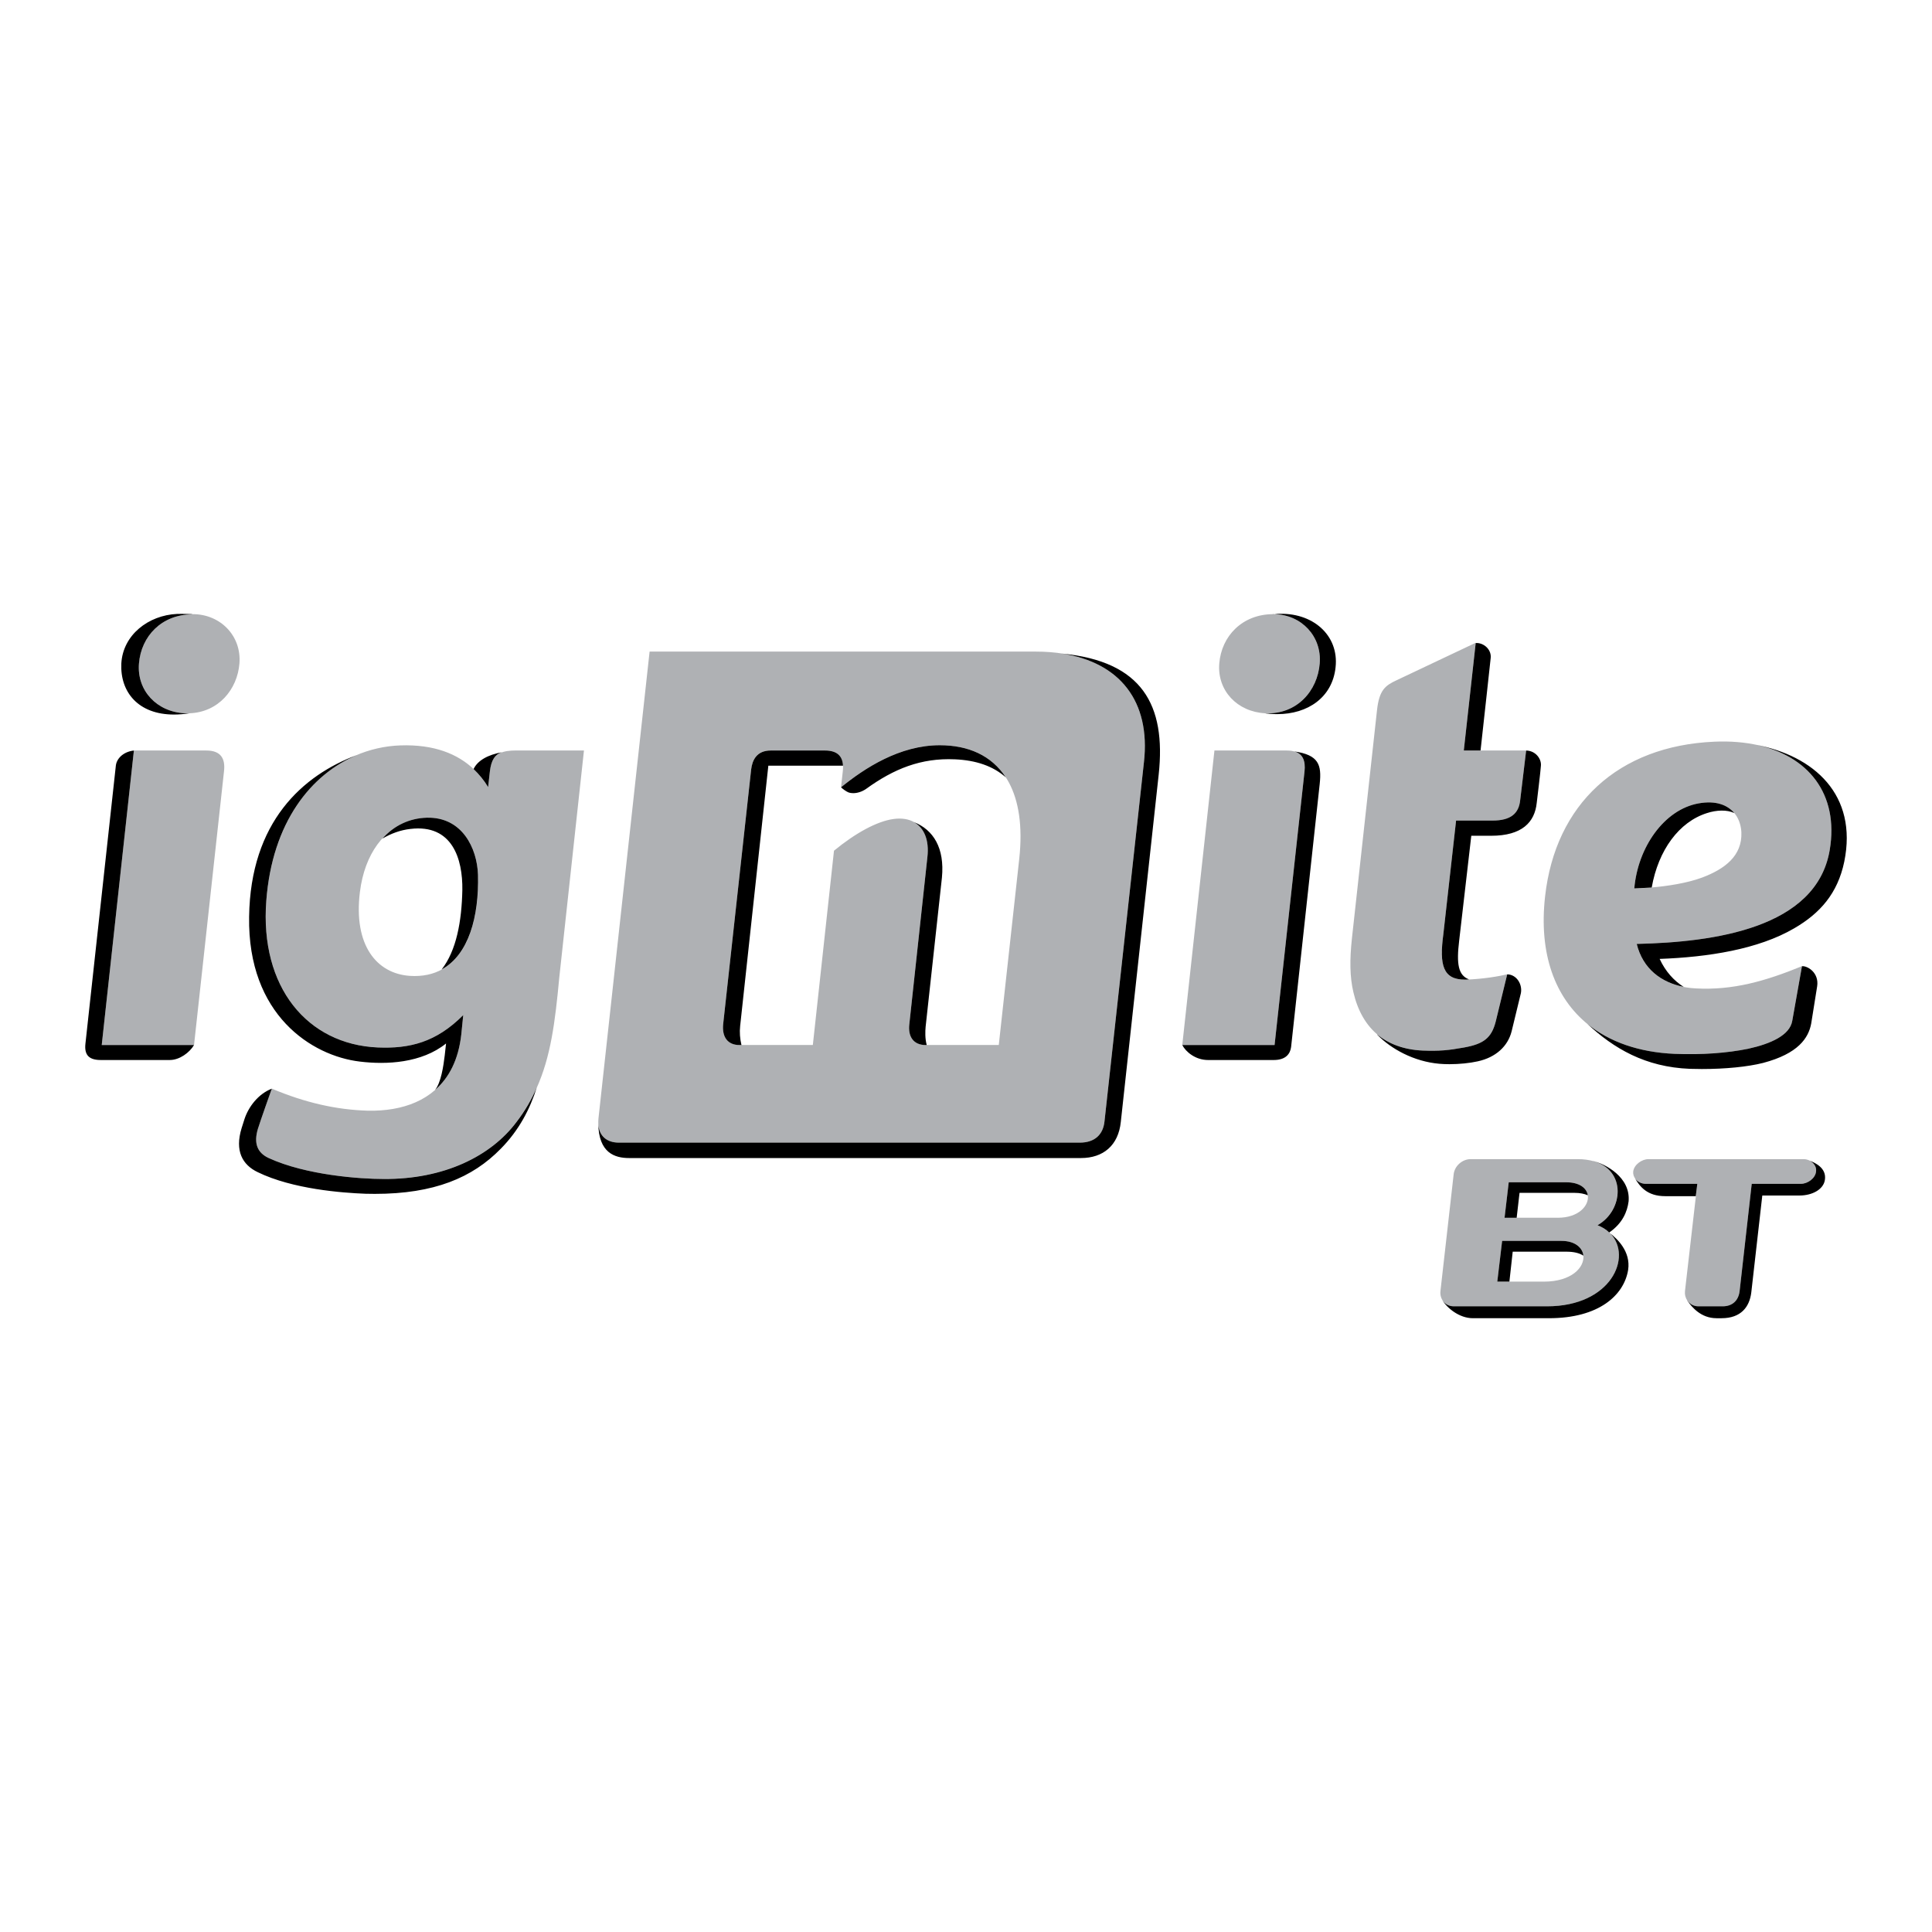
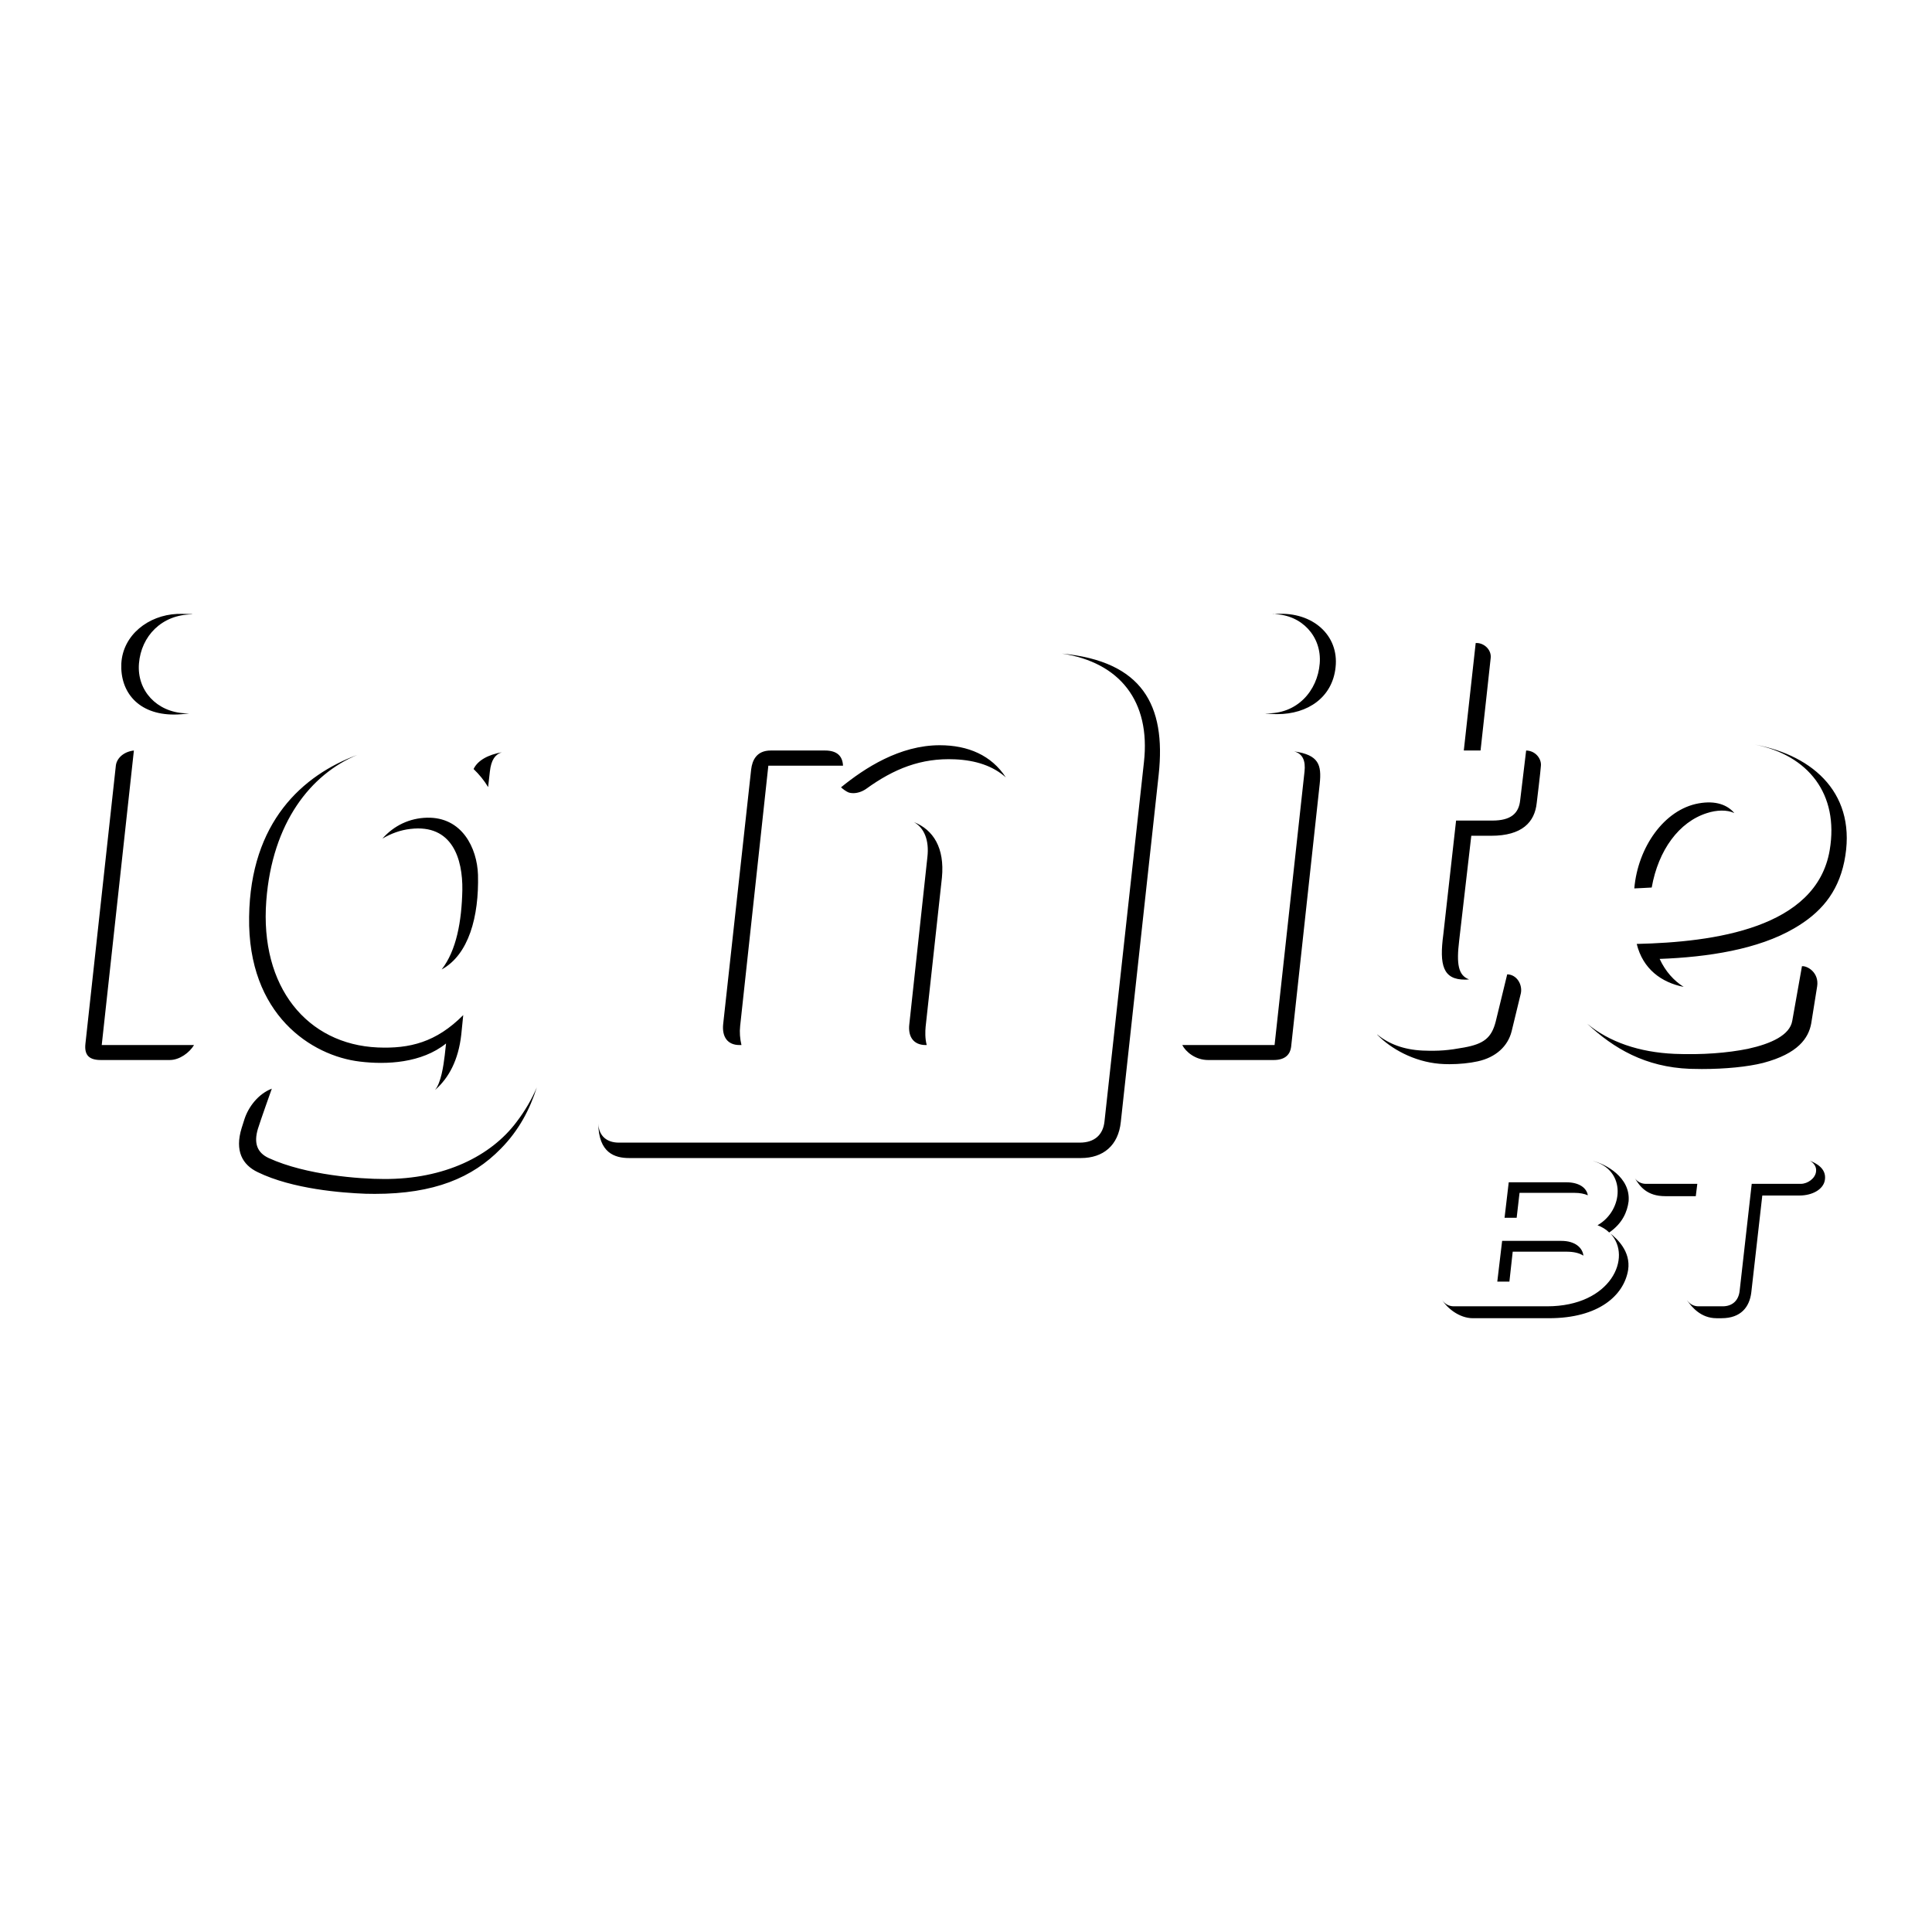
<svg xmlns="http://www.w3.org/2000/svg" version="1.0" id="Layer_1" x="0px" y="0px" width="192.756px" height="192.756px" viewBox="0 0 192.756 192.756" enable-background="new 0 0 192.756 192.756" xml:space="preserve">
  <g>
-     <polygon fill-rule="evenodd" clip-rule="evenodd" fill="#FFFFFF" points="0,0 192.756,0 192.756,192.756 0,192.756 0,0  " />
-     <path fill-rule="evenodd" clip-rule="evenodd" fill="#AFB1B4" d="M169.451,130.33c-0.047,0-0.091-0.002-0.135-0.006   c-0.01,0-0.017,0-0.024-0.002c-0.041-0.006-0.08-0.012-0.12-0.021c-0.012-0.002-0.026-0.004-0.038-0.006   c-0.029-0.008-0.057-0.016-0.085-0.025c-0.027-0.008-0.053-0.018-0.079-0.025c-0.012-0.004-0.021-0.008-0.034-0.014   c-0.249-0.102-0.454-0.275-0.603-0.49c-0.171-0.256-0.26-0.576-0.223-0.926l1.23-10.703h-5.143c-0.049,0-0.098-0.006-0.145-0.01   c-0.022-0.004-0.044-0.006-0.065-0.01c-0.022-0.004-0.045-0.008-0.066-0.014c-0.031-0.004-0.063-0.014-0.095-0.021   c-0.002-0.002-0.005-0.002-0.007-0.002c-0.521-0.156-0.929-0.623-0.875-1.174c0.088-0.682,0.857-1.232,1.517-1.232h15.495   c0.225,0,0.441,0.062,0.633,0.164c0.19,0.109,0.352,0.26,0.461,0.436c0.002,0.002,0.002,0.004,0.005,0.008   c0.01,0.016,0.021,0.035,0.031,0.055c0.086,0.172,0.128,0.363,0.101,0.57c-0.065,0.68-0.835,1.23-1.517,1.23h-4.901l-1.208,10.703   c-0.11,0.922-0.704,1.516-1.693,1.516H169.451L169.451,130.33L169.451,130.33z M145.055,130.33c-0.049,0-0.098-0.002-0.145-0.006   c-0.005,0-0.01,0-0.014-0.002c-0.75-0.082-1.266-0.727-1.183-1.508l1.318-11.648c0.088-0.836,0.858-1.518,1.692-1.518h10.683   c0.61,0,1.145,0.076,1.608,0.211c0.016,0.004,0.03,0.01,0.047,0.014c0.09,0.027,0.179,0.059,0.264,0.092   c0.024,0.01,0.049,0.016,0.073,0.027c0.068,0.027,0.137,0.057,0.202,0.088c0.032,0.014,0.064,0.027,0.094,0.045   c0.039,0.02,0.078,0.039,0.114,0.059c0.054,0.029,0.105,0.059,0.153,0.092c0.035,0.018,0.064,0.041,0.096,0.061   c0.039,0.027,0.078,0.053,0.117,0.08c0.037,0.027,0.07,0.057,0.105,0.082c0.036,0.031,0.07,0.059,0.104,0.088   c0.027,0.025,0.057,0.049,0.081,0.074c0.039,0.037,0.075,0.074,0.112,0.109c0.019,0.023,0.039,0.043,0.059,0.064   c0.039,0.043,0.078,0.09,0.115,0.137c0.017,0.021,0.033,0.043,0.051,0.064c0.037,0.049,0.07,0.096,0.103,0.145   c0.015,0.025,0.027,0.047,0.042,0.068c0.023,0.041,0.048,0.084,0.073,0.125c0.015,0.029,0.031,0.061,0.046,0.09   c0.021,0.043,0.042,0.084,0.059,0.125c0.012,0.025,0.024,0.049,0.034,0.076c0.02,0.049,0.039,0.1,0.056,0.15   c0.013,0.033,0.022,0.064,0.032,0.096c0.015,0.047,0.029,0.096,0.042,0.145c0.01,0.037,0.017,0.07,0.026,0.107   c0.005,0.027,0.01,0.053,0.015,0.078c0.012,0.062,0.021,0.125,0.032,0.188c0.002,0.018,0.005,0.035,0.005,0.051   c0.01,0.078,0.017,0.154,0.02,0.232c0,0.008,0,0.016,0.002,0.025c0.039,1.049-0.41,2.158-1.253,2.949   c-0.005,0.004-0.007,0.008-0.012,0.012c-0.055,0.053-0.112,0.102-0.171,0.15c-0.02,0.016-0.042,0.035-0.064,0.053   c-0.031,0.025-0.062,0.049-0.095,0.07c-0.049,0.041-0.1,0.074-0.151,0.111c-0.02,0.012-0.042,0.027-0.061,0.039   c-0.066,0.041-0.13,0.082-0.198,0.121c0.462,0.176,0.857,0.418,1.165,0.725c0.005-0.002,0.007-0.006,0.012-0.008   c0.044,0.041,0.086,0.082,0.127,0.123c-0.002-0.002-0.005-0.002-0.007-0.004c1.785,1.873,0.729,5.484-3.165,6.779   c-0.005,0-0.01,0.002-0.015,0.004c-0.068,0.023-0.14,0.045-0.21,0.066c-0.01,0.002-0.02,0.006-0.029,0.008   c-0.068,0.02-0.135,0.039-0.205,0.059c-0.015,0.004-0.029,0.006-0.044,0.012c-0.068,0.018-0.139,0.035-0.207,0.053   c-0.005,0.002-0.01,0.002-0.015,0.002c-0.208,0.051-0.424,0.092-0.643,0.129c-0.042,0.008-0.086,0.014-0.128,0.02   c-0.048,0.008-0.1,0.014-0.15,0.021c-0.045,0.006-0.091,0.012-0.138,0.018c-0.048,0.008-0.097,0.012-0.146,0.016   c-0.054,0.008-0.107,0.014-0.16,0.018c-0.045,0.004-0.088,0.008-0.133,0.01c-0.059,0.006-0.119,0.01-0.178,0.016   c-0.044,0.002-0.086,0.004-0.129,0.008c-0.066,0.002-0.133,0.004-0.201,0.008c-0.037,0.002-0.075,0.004-0.115,0.004   c-0.104,0.002-0.212,0.004-0.319,0.004H145.055L145.055,130.33L145.055,130.33z M154.021,127.869c2.791,0,4.073-1.432,3.951-2.596   c0.003,0,0.003,0.002,0.005,0.002c-0.012-0.117-0.041-0.229-0.083-0.34c-0.007-0.018-0.014-0.041-0.023-0.061   c-0.005-0.012-0.01-0.025-0.015-0.039c-0.25-0.541-0.857-0.959-1.814-1.023c-0.011-0.002-0.022-0.002-0.032-0.002   c-0.076-0.006-0.151-0.008-0.229-0.008h-5.912l-0.483,4.066H154.021L154.021,127.869L154.021,127.869z M155.429,121.496   c2.091,0,3.143-1.234,2.984-2.246c0,0,0.003,0.004,0.005,0.004c-0.052-0.328-0.232-0.631-0.545-0.859   c-0.002-0.004-0.005-0.006-0.007-0.008c-0.042-0.029-0.083-0.057-0.128-0.084c-0.015-0.01-0.028-0.016-0.044-0.025   c-0.019-0.012-0.041-0.023-0.063-0.035c-0.036-0.02-0.073-0.037-0.111-0.053c-0.015-0.008-0.032-0.016-0.047-0.02   c-0.035-0.016-0.07-0.029-0.105-0.043c-0.017-0.004-0.031-0.012-0.048-0.016c-0.047-0.016-0.099-0.033-0.149-0.045   c-0.015-0.004-0.026-0.006-0.042-0.012c-0.056-0.012-0.112-0.027-0.173-0.037c-0.005-0.002-0.013-0.002-0.02-0.004   c-0.059-0.012-0.12-0.02-0.181-0.027c-0.01,0-0.021-0.002-0.027-0.002c-0.065-0.008-0.134-0.016-0.204-0.02   c-0.013,0-0.025,0-0.04,0c-0.07-0.006-0.144-0.008-0.22-0.008h-5.736l-0.417,3.539H155.429L155.429,121.496L155.429,121.496z    M38.261,117.627c-2.308,0-7.714-0.373-11.451-2.088c-1.143-0.527-1.517-1.473-1.077-2.924c0.242-0.791,1.385-4,1.385-4   c3.341,1.408,6.461,2.111,9.604,2.199c3.432,0.064,6.526-1.016,8.162-3.881c0.027-0.047,0.054-0.092,0.078-0.137   c0.029-0.055,0.054-0.105,0.083-0.16c0.034-0.07,0.071-0.139,0.105-0.211c0.021-0.045,0.042-0.088,0.061-0.133   c0.037-0.08,0.074-0.164,0.108-0.246c0.019-0.045,0.036-0.09,0.054-0.135c0.037-0.088,0.068-0.176,0.1-0.264   c0.018-0.047,0.035-0.092,0.049-0.139c0.032-0.088,0.059-0.178,0.087-0.266c0.015-0.055,0.032-0.105,0.047-0.16   c0.027-0.09,0.051-0.182,0.075-0.275c0.015-0.055,0.027-0.107,0.042-0.164c0.022-0.09,0.041-0.182,0.061-0.277   c0.013-0.059,0.027-0.117,0.04-0.18c0.02-0.1,0.037-0.201,0.054-0.305c0.01-0.053,0.02-0.109,0.026-0.166   c0.025-0.158,0.047-0.32,0.067-0.486l0.197-1.955c-2.704,2.725-5.363,3.363-8.528,3.23c-6.594-0.289-11.177-5.328-11.182-13.058   c0-0.515,0.019-1.042,0.061-1.58c0.015-0.193,0.032-0.381,0.051-0.569c0.01-0.112,0.022-0.225,0.034-0.337   c0.004-0.039,0.009-0.081,0.014-0.122c0.447-3.769,1.67-6.79,3.366-9.078c0.037-0.049,0.071-0.095,0.107-0.142   c0.046-0.061,0.093-0.122,0.139-0.18c0.086-0.109,0.174-0.22,0.262-0.325c0.017-0.022,0.036-0.043,0.053-0.064   c1.451-1.722,3.189-2.962,5.051-3.734c-0.069,0.025-0.137,0.051-0.203,0.078c1.443-0.63,2.965-0.969,4.489-1.023   c3.36-0.117,5.748,0.837,7.399,2.433c0.032,0.029,0.061,0.058,0.093,0.09c0.017,0.018,0.034,0.035,0.051,0.054   c0.185,0.188,0.361,0.383,0.525,0.586c0.021,0.026,0.044,0.051,0.063,0.078c0.017,0.021,0.035,0.043,0.051,0.066   c0.211,0.271,0.406,0.551,0.586,0.847l0.176-1.561c0.032-0.289,0.081-0.54,0.147-0.754c0.002-0.003,0.002-0.005,0.002-0.01   c0.013-0.034,0.022-0.063,0.035-0.098c0.334-0.933,1.074-1.226,2.454-1.226h6.747l-2.461,22.639   c-0.419,4.482-0.852,7.926-2.276,11.074c0.01-0.037,0.022-0.07,0.034-0.107c-0.123,0.287-0.254,0.572-0.396,0.854   c-0.034,0.066-0.068,0.133-0.103,0.199c-0.011,0.021-0.022,0.043-0.034,0.068c-0.42,0.785-0.911,1.557-1.49,2.33   c-2.503,3.352-7.102,5.691-13.107,5.691C38.373,117.627,38.317,117.627,38.261,117.627L38.261,117.627L38.261,117.627z    M35.909,88.989c-0.66,5.318,1.67,8.153,4.989,8.374c5.077,0.33,6.945-4.55,6.792-10.089c-0.088-2.659-1.582-5.78-5.099-5.692   c-0.105,0.002-0.213,0.008-0.318,0.018c-0.042,0.002-0.085,0.007-0.129,0.011c-0.061,0.006-0.122,0.011-0.186,0.021   c-0.029,0.002-0.059,0.007-0.091,0.012c-0.073,0.01-0.146,0.022-0.219,0.035c-0.024,0.005-0.046,0.01-0.069,0.014   c-0.08,0.015-0.158,0.029-0.237,0.049c-0.019,0.005-0.039,0.01-0.061,0.015c-0.081,0.02-0.164,0.042-0.245,0.063   c-0.007,0.003-0.017,0.008-0.027,0.01C38.383,82.598,36.388,85.135,35.909,88.989L35.909,88.989L35.909,88.989z M61.734,114   c-0.066,0-0.129-0.002-0.193-0.006c-0.01,0-0.018,0-0.027,0c-0.058-0.006-0.117-0.014-0.176-0.02   c-0.01-0.004-0.021-0.004-0.034-0.006c-0.056-0.01-0.112-0.02-0.166-0.031c-0.01-0.004-0.02-0.006-0.027-0.006   c-0.058-0.014-0.115-0.029-0.168-0.045c-0.003-0.004-0.003-0.004-0.005-0.004c-0.054-0.018-0.11-0.039-0.162-0.061   c-0.005-0.002-0.01-0.002-0.015-0.004c-0.051-0.023-0.1-0.047-0.149-0.074c-0.007-0.002-0.012-0.008-0.02-0.012   c-0.046-0.025-0.093-0.055-0.136-0.084c-0.005-0.004-0.013-0.01-0.017-0.014c-0.046-0.029-0.088-0.064-0.129-0.1   c-0.002,0-0.005-0.004-0.007-0.006c-0.039-0.037-0.078-0.072-0.115-0.113c-0.005-0.004-0.007-0.006-0.012-0.012   c-0.034-0.039-0.069-0.078-0.098-0.119c-0.008-0.01-0.015-0.02-0.022-0.029c-0.029-0.039-0.056-0.08-0.083-0.125   c-0.007-0.014-0.015-0.029-0.024-0.043c-0.022-0.043-0.044-0.084-0.064-0.127c-0.01-0.02-0.017-0.039-0.026-0.062   c-0.01-0.025-0.022-0.055-0.032-0.084c-0.017-0.047-0.032-0.094-0.046-0.143c-0.002-0.014-0.007-0.031-0.013-0.047   c-0.078-0.303-0.1-0.656-0.056-1.064l5.099-46.55h38.506c0.994,0,1.924,0.072,2.796,0.214c-0.053-0.005-0.105-0.013-0.158-0.017   c3.958,0.603,6.659,2.621,7.741,5.8c0,0,0,0.002,0,0.004c0.022,0.066,0.043,0.132,0.065,0.198c0.005,0.017,0.01,0.037,0.018,0.056   c0.015,0.051,0.032,0.105,0.046,0.156c0.015,0.051,0.029,0.103,0.042,0.151c0.007,0.025,0.015,0.051,0.02,0.076   c0.337,1.294,0.425,2.764,0.244,4.393l-3.934,35.826c-0.133,1.34-0.989,2.131-2.462,2.131H61.734L61.734,114L61.734,114z    M99.647,104.264l2.043-18.572c0.711-6.564-1.634-10.042-5.428-11.038c-0.018-0.005-0.037-0.007-0.056-0.012   c-0.056-0.015-0.11-0.029-0.166-0.042c-0.029-0.007-0.061-0.015-0.09-0.019c-0.045-0.01-0.088-0.02-0.133-0.029   c-0.039-0.008-0.078-0.015-0.117-0.025c-0.037-0.005-0.071-0.012-0.108-0.02c-0.043-0.007-0.088-0.015-0.132-0.022   c-0.034-0.005-0.068-0.012-0.105-0.017c-0.042-0.005-0.083-0.013-0.127-0.018c-0.037-0.007-0.076-0.012-0.112-0.017   c-0.042-0.005-0.081-0.01-0.123-0.015s-0.085-0.01-0.126-0.012c-0.04-0.006-0.079-0.011-0.118-0.013   c-0.039-0.003-0.077-0.007-0.117-0.009c-0.042-0.003-0.085-0.008-0.129-0.01c-0.042-0.003-0.085-0.005-0.127-0.008   c-0.039-0.002-0.078-0.005-0.118-0.005c-0.056-0.002-0.114-0.005-0.171-0.007c-0.024,0-0.051-0.002-0.075-0.002   c-0.085-0.003-0.171-0.003-0.256-0.003c-4.022,0-7.495,2.286-9.847,4.198l0.176-1.583c0.039-0.33,0.037-0.63-0.015-0.892   c-0.002-0.014-0.005-0.027-0.007-0.039c-0.008-0.03-0.014-0.059-0.022-0.086c-0.01-0.039-0.022-0.078-0.037-0.117   c0-0.002,0-0.004,0-0.004c-0.149-0.428-0.462-0.729-0.974-0.865c-0.01-0.003-0.017-0.005-0.027-0.008   c-0.046-0.01-0.093-0.021-0.139-0.029c-0.03-0.005-0.061-0.013-0.091-0.015c-0.022-0.005-0.043-0.008-0.065-0.01   c-0.054-0.007-0.107-0.012-0.164-0.018c-0.015,0-0.03,0-0.044-0.002c-0.063-0.002-0.126-0.005-0.195-0.005h-5.407   c-1.406,0-1.846,0.967-1.955,1.891l-2.792,25.407c-0.017,0.158-0.021,0.312-0.017,0.457c0.037,1.01,0.605,1.631,1.644,1.631h7.319   l2.11-19.385c2.11-1.737,4.286-2.945,5.956-3.165c0.803-0.11,1.497,0.007,2.046,0.317c-0.007-0.002-0.018-0.007-0.024-0.01   c0.943,0.532,1.466,1.622,1.37,3.155c0,0.015-0.003,0.029-0.003,0.046c-0.007,0.096-0.014,0.193-0.026,0.293l-1.802,16.66   c-0.02,0.158-0.027,0.312-0.022,0.457c0.027,1.01,0.611,1.631,1.649,1.631H99.647L99.647,104.264L99.647,104.264z M167.077,105.143   c-3.538-0.152-6.527-1.186-8.726-3.01c0.034,0.031,0.069,0.062,0.103,0.092c-3.318-2.668-4.947-7.067-4.3-12.796   c1.032-9.209,7.297-15.011,16.88-15.43c1.599-0.072,3.079,0.054,4.415,0.359c-0.125-0.024-0.247-0.051-0.371-0.073   c5.318,1.055,8.417,4.923,7.473,10.528c-1.319,7.803-11.539,9.187-19.254,9.363c0.703,2.945,3.165,4.309,5.912,4.439   c3.692,0.197,6.924-0.725,10.572-2.219l-0.968,5.452c-0.026,0.139-0.063,0.27-0.114,0.396c-0.491,1.191-2.218,1.938-4.303,2.395   c-1.668,0.342-3.661,0.533-5.832,0.533C168.078,105.172,167.58,105.162,167.077,105.143L167.077,105.143L167.077,105.143z    M163.055,88.637c0.369-0.005,0.855-0.027,1.412-0.068c0.104-0.007,0.212-0.012,0.325-0.02c0-0.003,0-0.005,0.002-0.007   c1.534-0.132,3.494-0.422,5.009-0.982c2.286-0.857,4.022-2.176,3.935-4.505c-0.057-1.187-0.623-2.217-1.727-2.701   c-0.652-0.289-1.493-0.389-2.538-0.201C166.022,80.769,163.406,84.549,163.055,88.637L163.055,88.637L163.055,88.637z    M142.666,104.834c-0.229-0.004-0.471-0.01-0.732-0.02c-1.785-0.084-3.206-0.607-4.301-1.428c-1.357-1.045-2.183-2.588-2.601-4.375   c-0.374-1.561-0.374-3.297-0.153-5.363l2.505-22.792c0.22-2,0.813-2.461,1.956-2.989l7.891-3.736l-1.187,10.747h6.22l-0.594,4.945   c-0.132,1.341-0.944,2.044-2.77,2.044h-3.626L144,93.231c-0.024,0.19-0.049,0.376-0.068,0.554   c-0.047,0.445-0.074,0.853-0.079,1.221c-0.012,1.661,0.477,2.545,1.825,2.703c0.148,0.02,0.31,0.029,0.48,0.029   c0.049,0,0.099,0,0.149-0.002c1.736-0.066,3.23-0.33,4.066-0.527l-1.144,4.703c-0.19,0.729-0.444,1.246-0.83,1.629   c-0.472,0.465-1.141,0.732-2.122,0.928c-0.062,0.012-0.124,0.025-0.19,0.037c-1.236,0.227-2.07,0.33-3.197,0.33   C142.818,104.836,142.742,104.834,142.666,104.834L142.666,104.834L142.666,104.834z M117.955,104.264l3.209-29.385h7.23   c1.375,0,1.854,0.754,1.771,1.949c-0.005,0.046-0.007,0.093-0.012,0.139l-2.989,27.297H117.955L117.955,104.264L117.955,104.264z    M10.15,104.264l3.208-29.385h7.231c1.45,0,1.912,0.813,1.758,2.088l-2.989,27.297H10.15L10.15,104.264L10.15,104.264z    M126.241,71.165l-0.176-0.022c0.049,0.007,0.098,0.012,0.146,0.019c-2.755-0.146-4.784-2.249-4.564-4.964   c0.22-2.748,2.308-4.923,5.385-4.923c0.039,0,0.078,0.002,0.117,0.002c-0.039,0-0.078-0.002-0.117-0.002l-0.065,0.022l0.183-0.02   c2.537,0.056,4.477,1.946,4.535,4.413c0.005,0.166,0,0.337-0.016,0.508c-0.011,0.166-0.033,0.329-0.061,0.493   c-0.386,2.359-2.161,4.342-4.837,4.471c-0.093,0.005-0.186,0.008-0.279,0.008C126.41,71.169,126.326,71.167,126.241,71.165   L126.241,71.165L126.241,71.165z M18.897,71.165h-0.462C15.84,71.04,13.9,69.179,13.85,66.7c-0.002-0.163,0.002-0.332,0.015-0.503   c0.034-0.422,0.113-0.833,0.231-1.221c0-0.002,0-0.007,0.003-0.01c0.018-0.059,0.037-0.117,0.059-0.173   c0.005-0.022,0.012-0.042,0.02-0.062c0.018-0.046,0.034-0.09,0.051-0.136c0.012-0.032,0.024-0.064,0.037-0.093   c0.018-0.044,0.037-0.088,0.056-0.132c0.015-0.029,0.027-0.061,0.042-0.093c0.022-0.046,0.044-0.093,0.069-0.139   c0.012-0.027,0.024-0.051,0.037-0.075c0.027-0.049,0.053-0.101,0.08-0.149c0.013-0.02,0.022-0.042,0.035-0.062   c0.034-0.058,0.068-0.114,0.104-0.17c0.005-0.01,0.013-0.022,0.02-0.032c0.901-1.409,2.466-2.339,4.455-2.354v-0.02   c0.022-0.002,0.044-0.002,0.066-0.002c2.77,0,4.879,2.176,4.659,4.923C23.679,68.788,21.801,71.06,18.897,71.165L18.897,71.165z" />
    <path fill-rule="evenodd" clip-rule="evenodd" d="M171.253,131.518c-1.561,0-2.461-1.121-2.901-1.736l-0.021-0.045   c0.242,0.352,0.638,0.594,1.121,0.594h2.417c0.989,0,1.583-0.594,1.693-1.516l1.208-10.703h4.901c0.682,0,1.451-0.551,1.517-1.23   c0.065-0.463-0.22-0.857-0.615-1.078c0.527,0.221,1.692,0.727,1.494,1.934c-0.153,0.945-1.274,1.539-2.527,1.539   c0,0-2.418,0-3.715,0c-0.307,2.682-1.098,9.67-1.098,9.67c-0.177,1.451-1.034,2.572-2.968,2.572H171.253L171.253,131.518   L171.253,131.518z M146.945,131.518c-1.363,0-2.594-1.033-3.056-1.824c0.242,0.395,0.66,0.637,1.165,0.637h9.297   c6.418,0,8.527-4.945,6.33-7.252c0.615,0.482,2.044,1.758,1.758,3.627c-0.417,2.527-2.923,4.812-7.89,4.812H146.945   L146.945,131.518L146.945,131.518z M143.824,129.584l0.021,0.021L143.824,129.584L143.824,129.584L143.824,129.584z    M149.385,127.869l0.483-4.066h5.912c1.363,0,2.11,0.682,2.197,1.473c-0.417-0.264-0.967-0.395-1.692-0.395h-5.362l-0.33,2.988   H149.385L149.385,127.869L149.385,127.869z M159.385,122.242c2.594-1.473,2.923-5.516-0.483-6.416   c1.253,0.285,3.802,1.625,3.583,4.043c-0.133,1.012-0.594,2.176-1.935,3.098C160.242,122.66,159.847,122.418,159.385,122.242   L159.385,122.242L159.385,122.242z M150.11,121.496l0.417-3.539h5.736c1.341,0,2.044,0.594,2.154,1.297   c-0.353-0.154-0.791-0.242-1.319-0.242h-5.494l-0.286,2.484H150.11L150.11,121.496L150.11,121.496z M166.132,119.342   c-1.802,0-2.527-0.967-3.011-1.781c0.22,0.33,0.638,0.551,1.077,0.551h5.143l-0.153,1.23   C167.736,119.342,166.132,119.342,166.132,119.342L166.132,119.342L166.132,119.342z M36.458,119.1   c-2.33-0.088-7.275-0.461-10.747-2.154c-1.517-0.725-2.308-2.109-1.604-4.395c0.131-0.418,0.286-0.902,0.286-0.902   c0.396-1.209,1.362-2.504,2.726-3.033c0,0-1.143,3.209-1.385,4c-0.439,1.451-0.066,2.396,1.077,2.924   c3.737,1.715,9.143,2.088,11.451,2.088c6.088,0.045,10.748-2.309,13.275-5.691c0.857-1.121,1.517-2.264,2.022-3.451   c-0.681,2.154-1.758,4.264-3.604,6.131c-2.821,2.885-6.638,4.496-12.562,4.496C37.086,119.111,36.776,119.109,36.458,119.1   L36.458,119.1L36.458,119.1z M62.767,115.539c-1.429,0-3.033-0.506-3.077-3.428c0.065,1.273,0.901,1.889,2.044,1.889h46.001   c1.473,0,2.329-0.791,2.462-2.131l3.934-35.826c0.682-6.088-2.418-9.957-8.176-10.835c8,0.77,10.396,5.121,9.648,12.066   l-3.78,34.661c-0.242,2.352-1.759,3.604-3.979,3.604H62.767L62.767,115.539L62.767,115.539z M44.371,105.297l0.132-1.188   c-2.439,1.957-5.935,2.133-8.616,1.803c-4.77-0.57-11.187-4.637-11.033-14.439C24.985,82,30.195,77.34,35.646,75.318   c-4.616,1.913-8.484,6.726-9.078,14.55c-0.66,8.616,4.088,14.331,11.121,14.638c3.165,0.133,5.824-0.506,8.528-3.23l-0.197,1.955   c-0.286,2.527-1.231,4.309-2.616,5.518C43.997,108.021,44.239,106.396,44.371,105.297L44.371,105.297L44.371,105.297z    M168.594,106.637c-4.439-0.176-7.582-2.021-10.242-4.504c2.198,1.824,5.188,2.857,8.726,3.01c2.747,0.111,5.275-0.088,7.319-0.504   c2.308-0.506,4.176-1.363,4.417-2.791l0.968-5.452c0.571-0.044,1.715,0.659,1.517,2c-0.198,1.209-0.594,3.713-0.594,3.713   c-0.264,1.451-1.297,3.012-4.792,3.936c-1.56,0.395-3.792,0.611-6.124,0.611C169.393,106.656,168.992,106.65,168.594,106.637   L168.594,106.637L168.594,106.637z M143.604,106.133c-2.55-0.221-4.836-1.494-6.198-2.902v-0.021   c1.121,0.924,2.615,1.518,4.527,1.605c1.671,0.064,2.594-0.023,4.154-0.309c1.934-0.352,2.725-0.945,3.143-2.594l1.144-4.703   c0.967,0.021,1.538,1.033,1.362,1.891l-0.923,3.803c-0.374,1.473-1.562,2.592-3.385,2.988c-0.794,0.178-1.837,0.283-2.813,0.283   C144.267,106.174,143.924,106.162,143.604,106.133L143.604,106.133L143.604,106.133z M120.526,105.758   c-1.253,0-2.22-0.812-2.571-1.494h9.209l2.989-27.297c0.109-1.034-0.154-1.758-1.033-2c2.461,0.352,2.747,1.341,2.549,3.231   c0,0-2.791,25.693-2.856,26.265c-0.088,0.658-0.505,1.295-1.736,1.295C126.373,105.758,121.802,105.758,120.526,105.758   L120.526,105.758L120.526,105.758z M10.062,105.758c-1.121,0-1.67-0.439-1.539-1.625c0.065-0.594,2.967-27.078,3.034-27.738   c0.065-0.659,0.681-1.384,1.801-1.517l-3.208,29.385h9.209c-0.461,0.77-1.451,1.494-2.418,1.494   C16.348,105.758,10.721,105.758,10.062,105.758L10.062,105.758L10.062,105.758z M92.35,104.264c-1.187,0-1.78-0.812-1.626-2.088   l1.802-16.66c0.197-1.714-0.33-2.922-1.341-3.495c1.934,0.769,3.077,2.572,2.791,5.539l-1.626,14.879   c-0.044,0.484-0.066,1.166,0.109,1.824H92.35L92.35,104.264L92.35,104.264z M73.778,104.264c-1.188,0-1.758-0.812-1.627-2.088   l2.792-25.407c0.109-0.924,0.549-1.891,1.955-1.891h5.407c1.231,0,1.758,0.572,1.802,1.517h-7.45l-2.813,25.98   c-0.066,0.592-0.022,1.252,0.132,1.889H73.778L73.778,104.264L73.778,104.264z M163.297,94.176   c7.715-0.176,17.935-1.56,19.254-9.363c0.944-5.604-2.154-9.473-7.473-10.528c5.934,1.099,10.286,5.033,8.923,11.693   c-0.659,3.165-2.417,5.143-4.989,6.638c-3.604,2.11-8.638,2.879-13.429,3.055c0.594,1.275,1.428,2.175,2.396,2.791   C165.759,98.021,163.913,96.681,163.297,94.176L163.297,94.176L163.297,94.176z M144,93.231l1.274-11.363h3.626   c1.825,0,2.638-0.703,2.77-2.044l0.594-4.945c0.967,0.022,1.539,0.857,1.473,1.517c-0.021,0.462-0.418,3.714-0.418,3.714   c-0.198,1.912-1.45,3.275-4.549,3.275h-1.979l-1.209,10.462c-0.286,2.352-0.088,3.472,0.989,3.868l-0.264,0.021   c-0.051,0.002-0.101,0.002-0.149,0.002C143.961,97.738,143.592,96.283,144,93.231L144,93.231L144,93.231z M46.128,88.791   c0.044-3.077-0.988-6.593-5.187-6.088c-0.989,0.11-1.934,0.462-2.791,0.967c1.165-1.319,2.725-2.043,4.44-2.088   c3.517-0.088,5.011,3.034,5.099,5.692c0.109,4.176-0.923,7.979-3.626,9.451C45.536,94.835,46.063,91.934,46.128,88.791   L46.128,88.791L46.128,88.791z M169.473,80.153c1.715-0.307,2.88,0.154,3.561,0.967c-0.725-0.352-1.78-0.308-2.725,0   c-2.791,0.879-4.857,3.692-5.517,7.429c-0.704,0.044-1.298,0.066-1.737,0.088C163.406,84.549,166.022,80.769,169.473,80.153   L169.473,80.153L169.473,80.153z M84.702,79.077c-0.352-0.132-0.704-0.439-0.792-0.527c2.352-1.913,5.846-4.198,9.847-4.198   c2.834,0,5.165,1.011,6.594,3.209c-1.275-1.143-3.011-1.715-5.078-1.803c-3.384-0.153-6.087,0.946-8.857,2.946   c-0.427,0.3-0.898,0.43-1.294,0.43C84.967,79.133,84.823,79.113,84.702,79.077L84.702,79.077L84.702,79.077z M47.25,76.725   c0.417-0.879,1.473-1.428,2.813-1.67c-0.66,0.22-1.055,0.748-1.188,1.913L48.7,78.527C48.305,77.867,47.821,77.274,47.25,76.725   L47.25,76.725L47.25,76.725z M50.107,75.033h0.022H50.107L50.107,75.033L50.107,75.033z M146.044,74.878l1.187-10.726   c0.071-0.005,0.139-0.002,0.21,0.005l-0.078,0.039l0.093-0.036c0.723,0.08,1.351,0.73,1.27,1.487   c-0.043,0.484-0.703,6.396-1.011,9.231H146.044L146.044,74.878L146.044,74.878z M12.105,66.197   c0.155-2.835,2.682-4.813,5.561-4.946c0.549-0.021,1.495,0.022,1.495,0.022v0.022c-3.033,0.022-5.077,2.176-5.297,4.901   c-0.22,2.725,1.802,4.835,4.571,4.967h0.462c-0.545,0.085-1.057,0.127-1.541,0.127C13.796,71.292,11.971,69.042,12.105,66.197   L12.105,66.197L12.105,66.197z M126.065,71.143l0.176,0.022c3.165,0.131,5.209-2.242,5.428-4.967   c0.218-2.708-1.809-4.86-4.52-4.921l0.234-0.025c3.582-0.219,6.22,2.132,5.868,5.319c-0.308,2.994-2.757,4.679-5.817,4.679   C126.988,71.25,126.531,71.216,126.065,71.143L126.065,71.143L126.065,71.143z M147.44,64.158l0.01-0.005h0.022l-0.018,0.008   C147.45,64.161,147.445,64.158,147.44,64.158L147.44,64.158L147.44,64.158z M127.032,61.274c0.039,0,0.078,0.002,0.117,0.002   l-0.183,0.02L127.032,61.274L127.032,61.274z" />
  </g>
</svg>